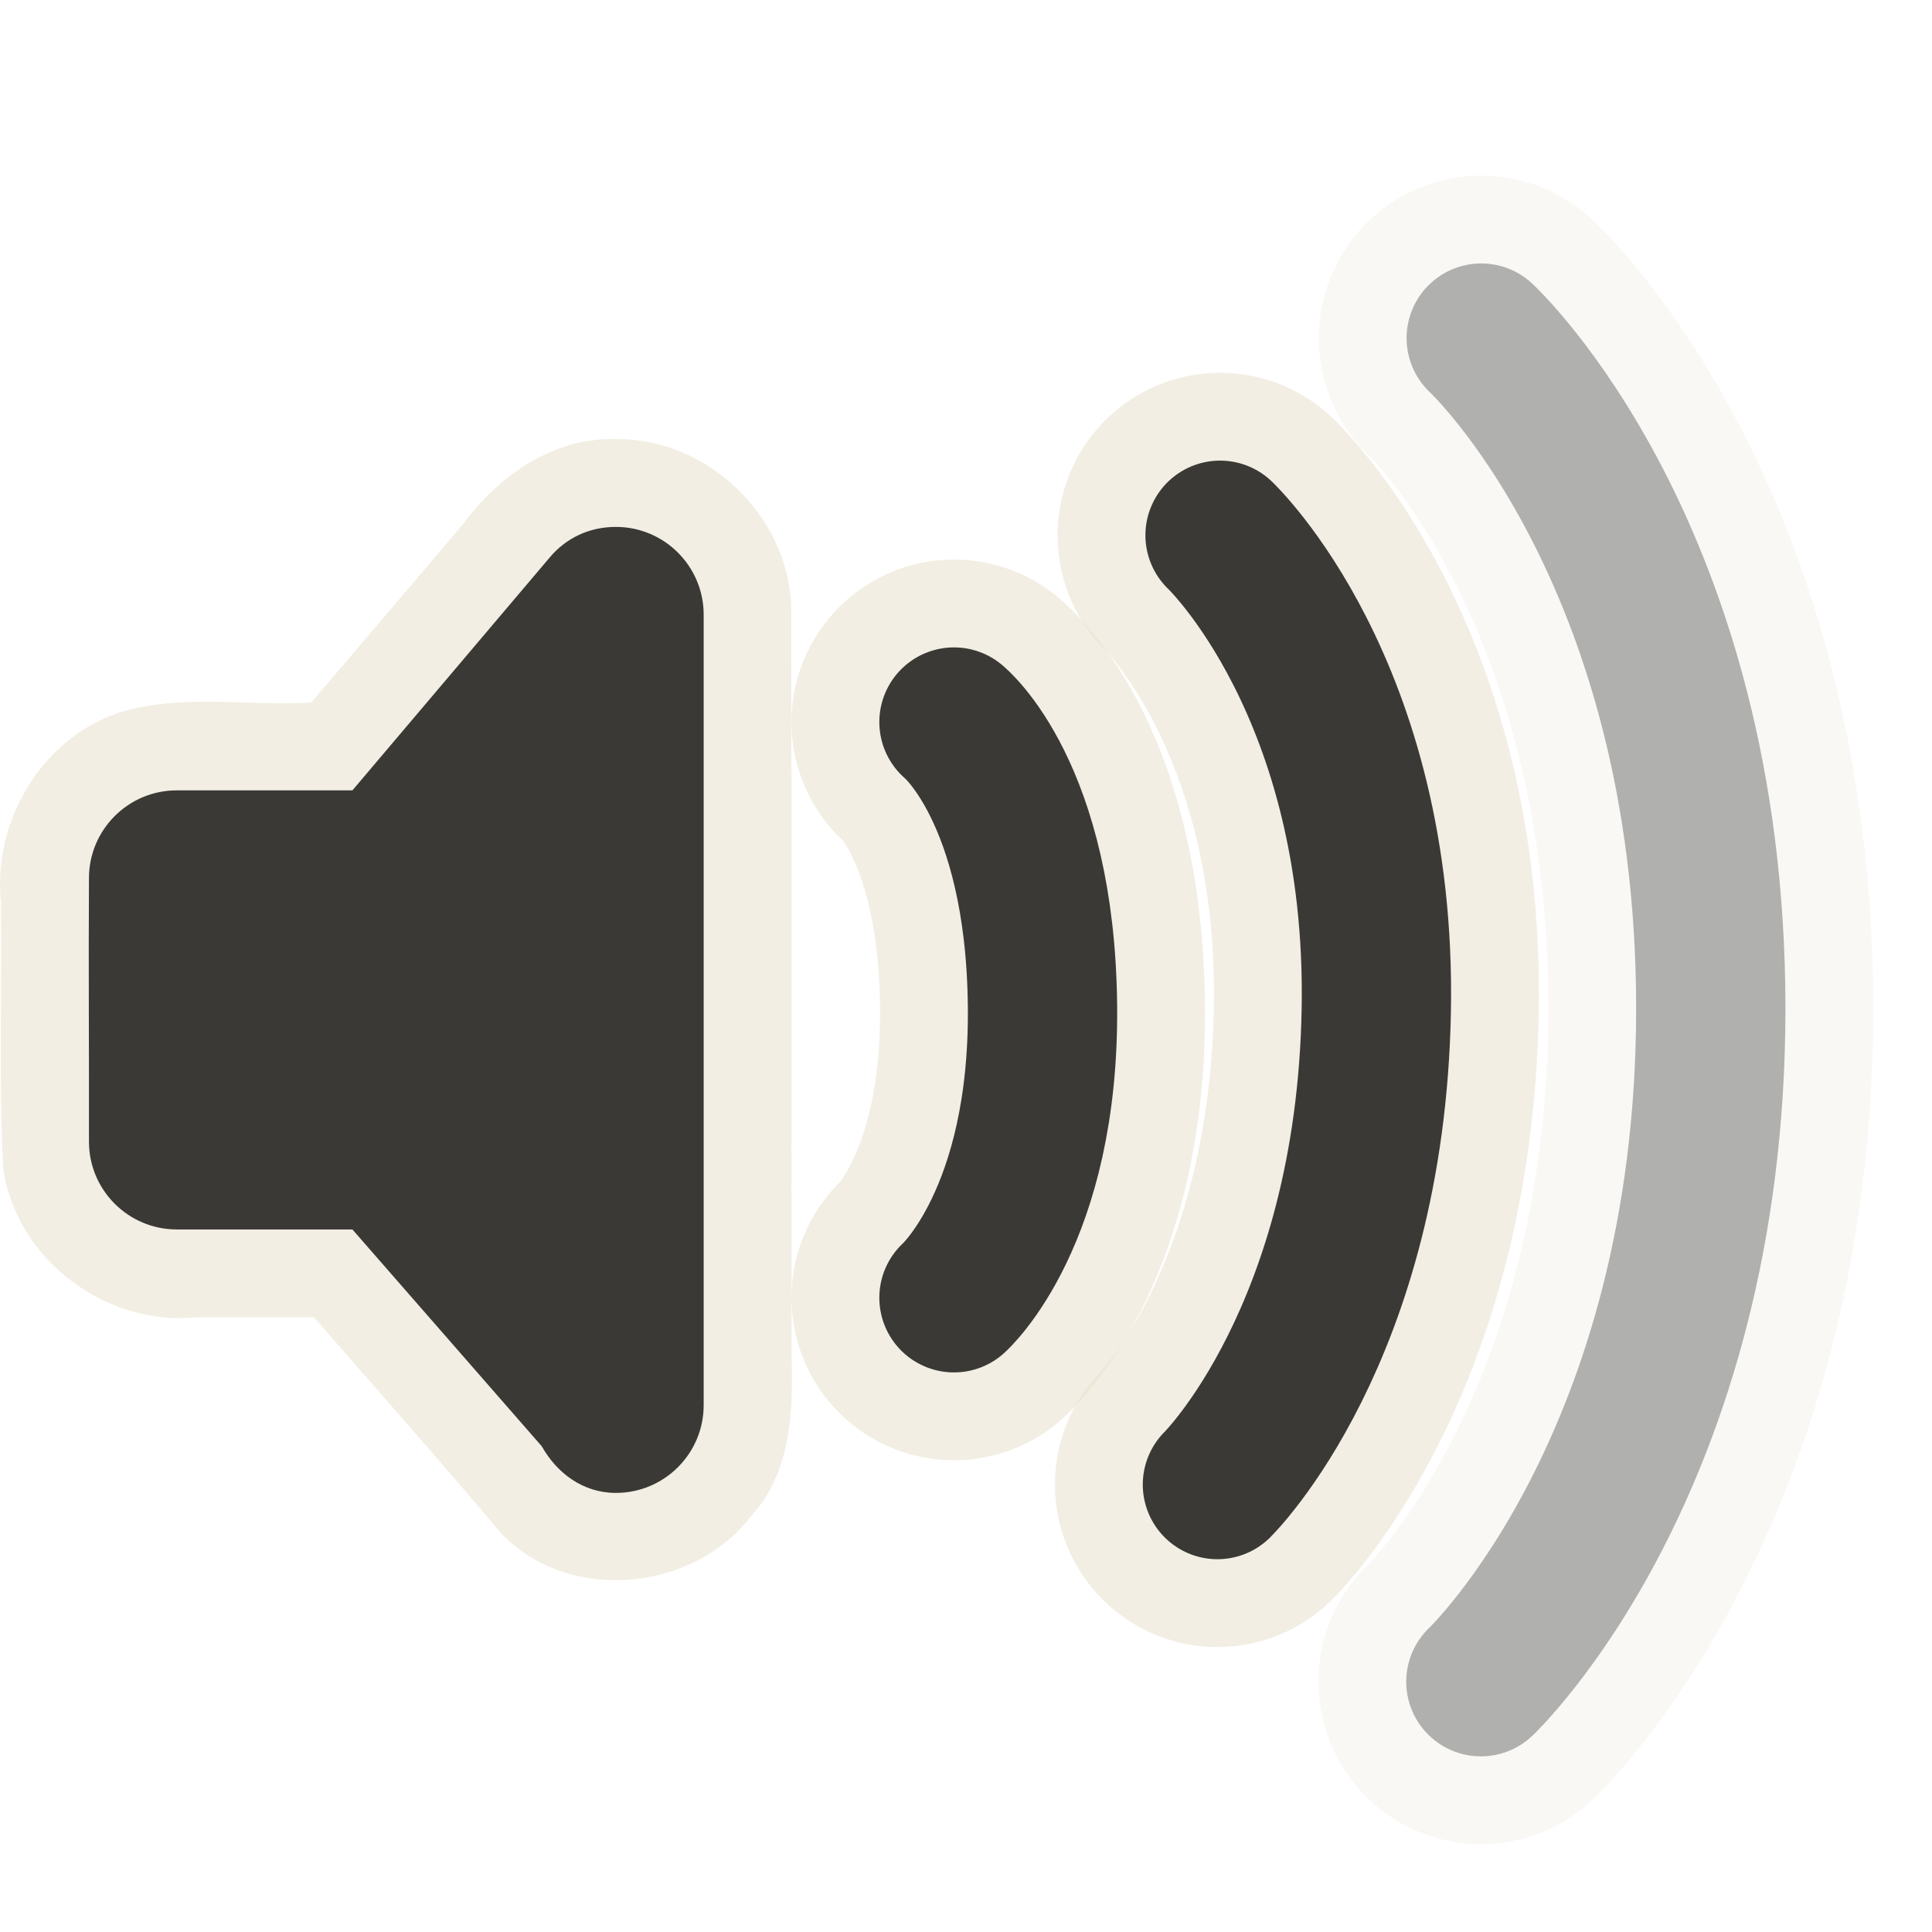
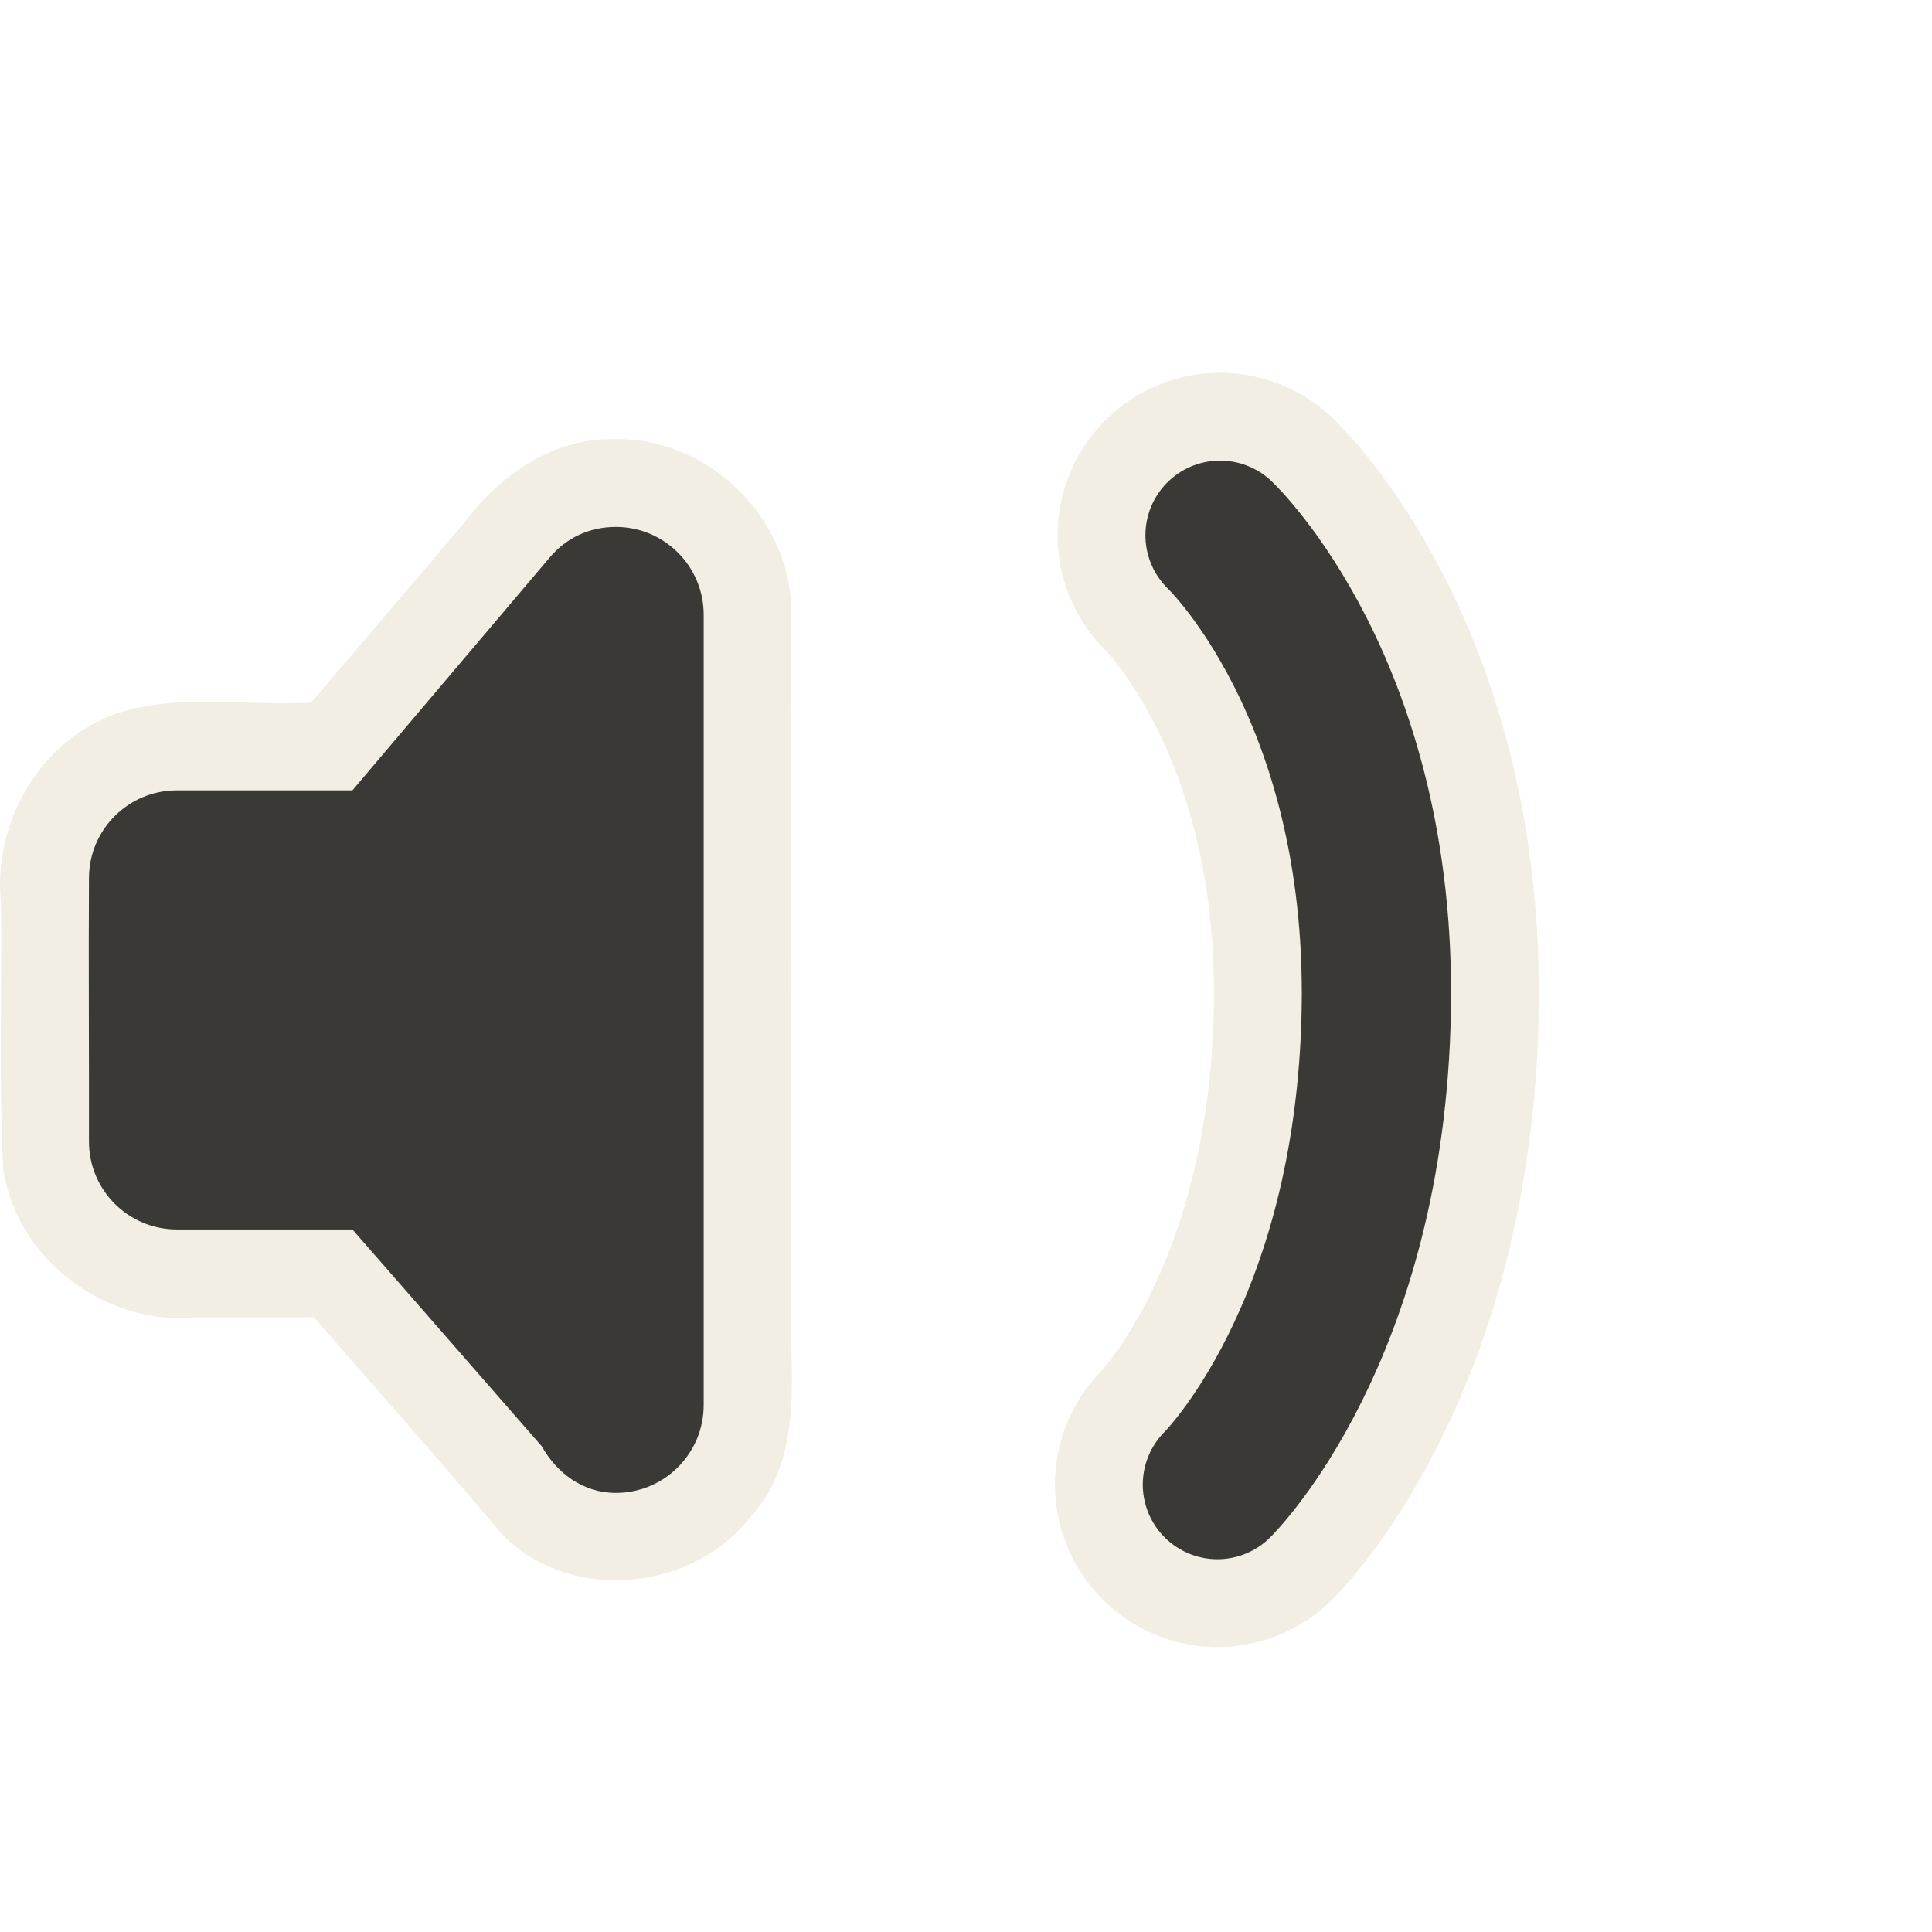
<svg xmlns="http://www.w3.org/2000/svg" version="1.0" width="22" height="22" id="svg3233">
  <defs id="defs3235" />
  <path d="M 13.893,6.095 C 13.893,6.095 15.738,7.84 15.672,11.5 C 15.606,15.19 13.863,16.905 13.863,16.905" id="path2397" style="opacity:0.6;fill:none;stroke:#eae3d0;stroke-width:3.7;stroke-linecap:round;stroke-linejoin:miter;marker:none;stroke-miterlimit:4;stroke-dasharray:none;stroke-dashoffset:0;stroke-opacity:1;visibility:visible;display:inline;overflow:visible;enable-background:accumulate" />
-   <path d="M 10.863,8.222 C 10.863,8.222 11.846,9.017 11.871,11.453 C 11.896,13.858 10.863,14.778 10.863,14.778" id="path3231" style="opacity:0.6;fill:none;stroke:#eae3d0;stroke-width:3.7;stroke-linecap:round;stroke-linejoin:miter;marker:none;stroke-miterlimit:4;stroke-dasharray:none;stroke-dashoffset:0;stroke-opacity:1;visibility:visible;display:inline;overflow:visible;enable-background:accumulate" />
  <g id="g3171" style="opacity:0.4">
-     <path d="M 16.867,3.85 C 16.867,3.85 19.481,6.273 19.481,11.485 C 19.481,16.671 16.863,19.15 16.863,19.15" id="path2399" style="opacity:0.6;fill:none;stroke:#eae3d0;stroke-width:3.7;stroke-linecap:round;stroke-linejoin:miter;marker:none;stroke-miterlimit:4;stroke-dasharray:none;stroke-dashoffset:0;stroke-opacity:1;visibility:visible;display:inline;overflow:visible;enable-background:accumulate" />
-     <path d="M 16.867,3.85 C 16.867,3.85 19.481,6.273 19.481,11.485 C 19.481,16.671 16.863,19.15 16.863,19.15" id="path2393" style="fill:none;stroke:#3a3935;stroke-width:1.7;stroke-linecap:round;stroke-linejoin:miter;marker:none;stroke-miterlimit:4;stroke-dasharray:none;stroke-dashoffset:0;stroke-opacity:1;visibility:visible;display:inline;overflow:visible;enable-background:accumulate" />
-   </g>
+     </g>
  <path d="M 13.893,6.095 C 13.893,6.095 15.738,7.84 15.672,11.5 C 15.606,15.19 13.863,16.905 13.863,16.905" id="path2391" style="fill:none;stroke:#3a3935;stroke-width:1.7;stroke-linecap:round;stroke-linejoin:miter;marker:none;stroke-miterlimit:4;stroke-dasharray:none;stroke-dashoffset:0;stroke-opacity:1;visibility:visible;display:inline;overflow:visible;enable-background:accumulate" />
-   <path d="M 10.863,8.222 C 10.863,8.222 11.846,9.017 11.871,11.453 C 11.896,13.858 10.863,14.778 10.863,14.778" id="path3209" style="fill:none;stroke:#3a3935;stroke-width:1.7;stroke-linecap:round;stroke-linejoin:miter;marker:none;stroke-miterlimit:4;stroke-dasharray:none;stroke-dashoffset:0;stroke-opacity:1;visibility:visible;display:inline;overflow:visible;enable-background:accumulate" />
  <path d="M 7.013,5 C 6.295,4.979 5.676,5.42 5.267,5.976 C 4.693,6.651 4.118,7.325 3.544,8 C 2.808,8.043 2.044,7.892 1.331,8.123 C 0.456,8.43 -0.087,9.372 0.012,10.283 C 0.023,11.289 -0.014,12.298 0.036,13.301 C 0.178,14.335 1.205,15.106 2.234,15 C 2.681,15 3.128,15 3.575,15 C 4.288,15.82 5.012,16.634 5.711,17.465 C 6.481,18.264 7.887,18.127 8.552,17.266 C 9.011,16.765 9.034,16.071 9.013,15.431 C 9.011,12.587 9.016,9.742 9.01,6.898 C 8.971,5.868 8.045,4.984 7.013,5 z" id="path3228" style="opacity:0.6;fill:#eae3d0;fill-opacity:1;fill-rule:evenodd;stroke:none;stroke-width:1.7;stroke-linecap:round;stroke-linejoin:miter;marker:none;marker-start:none;marker-mid:none;marker-end:none;stroke-miterlimit:4;stroke-dasharray:none;stroke-dashoffset:0;stroke-opacity:1;visibility:visible;display:inline;overflow:visible;enable-background:accumulate" />
  <path d="M 7.013,6 C 6.708,6 6.446,6.128 6.263,6.344 L 4.013,9 C 4.013,9 2.013,9 2.013,9 C 1.461,9 1.013,9.448 1.013,10 C 1.007,10.996 1.015,12.015 1.013,13 C 1.013,13.552 1.461,14 2.013,14 L 4.013,14 L 6.169,16.469 C 6.341,16.774 6.638,17 7.013,17 C 7.565,17 8.013,16.552 8.013,16 L 8.013,7 C 8.013,6.448 7.565,6 7.013,6 z" id="rect3180" style="fill:#3a3935;fill-opacity:1;fill-rule:evenodd;stroke:none;stroke-width:1.7;stroke-linecap:round;stroke-linejoin:miter;marker:none;marker-start:none;marker-mid:none;marker-end:none;stroke-miterlimit:4;stroke-dasharray:none;stroke-dashoffset:0;stroke-opacity:1;visibility:visible;display:inline;overflow:visible;enable-background:accumulate" />
</svg>